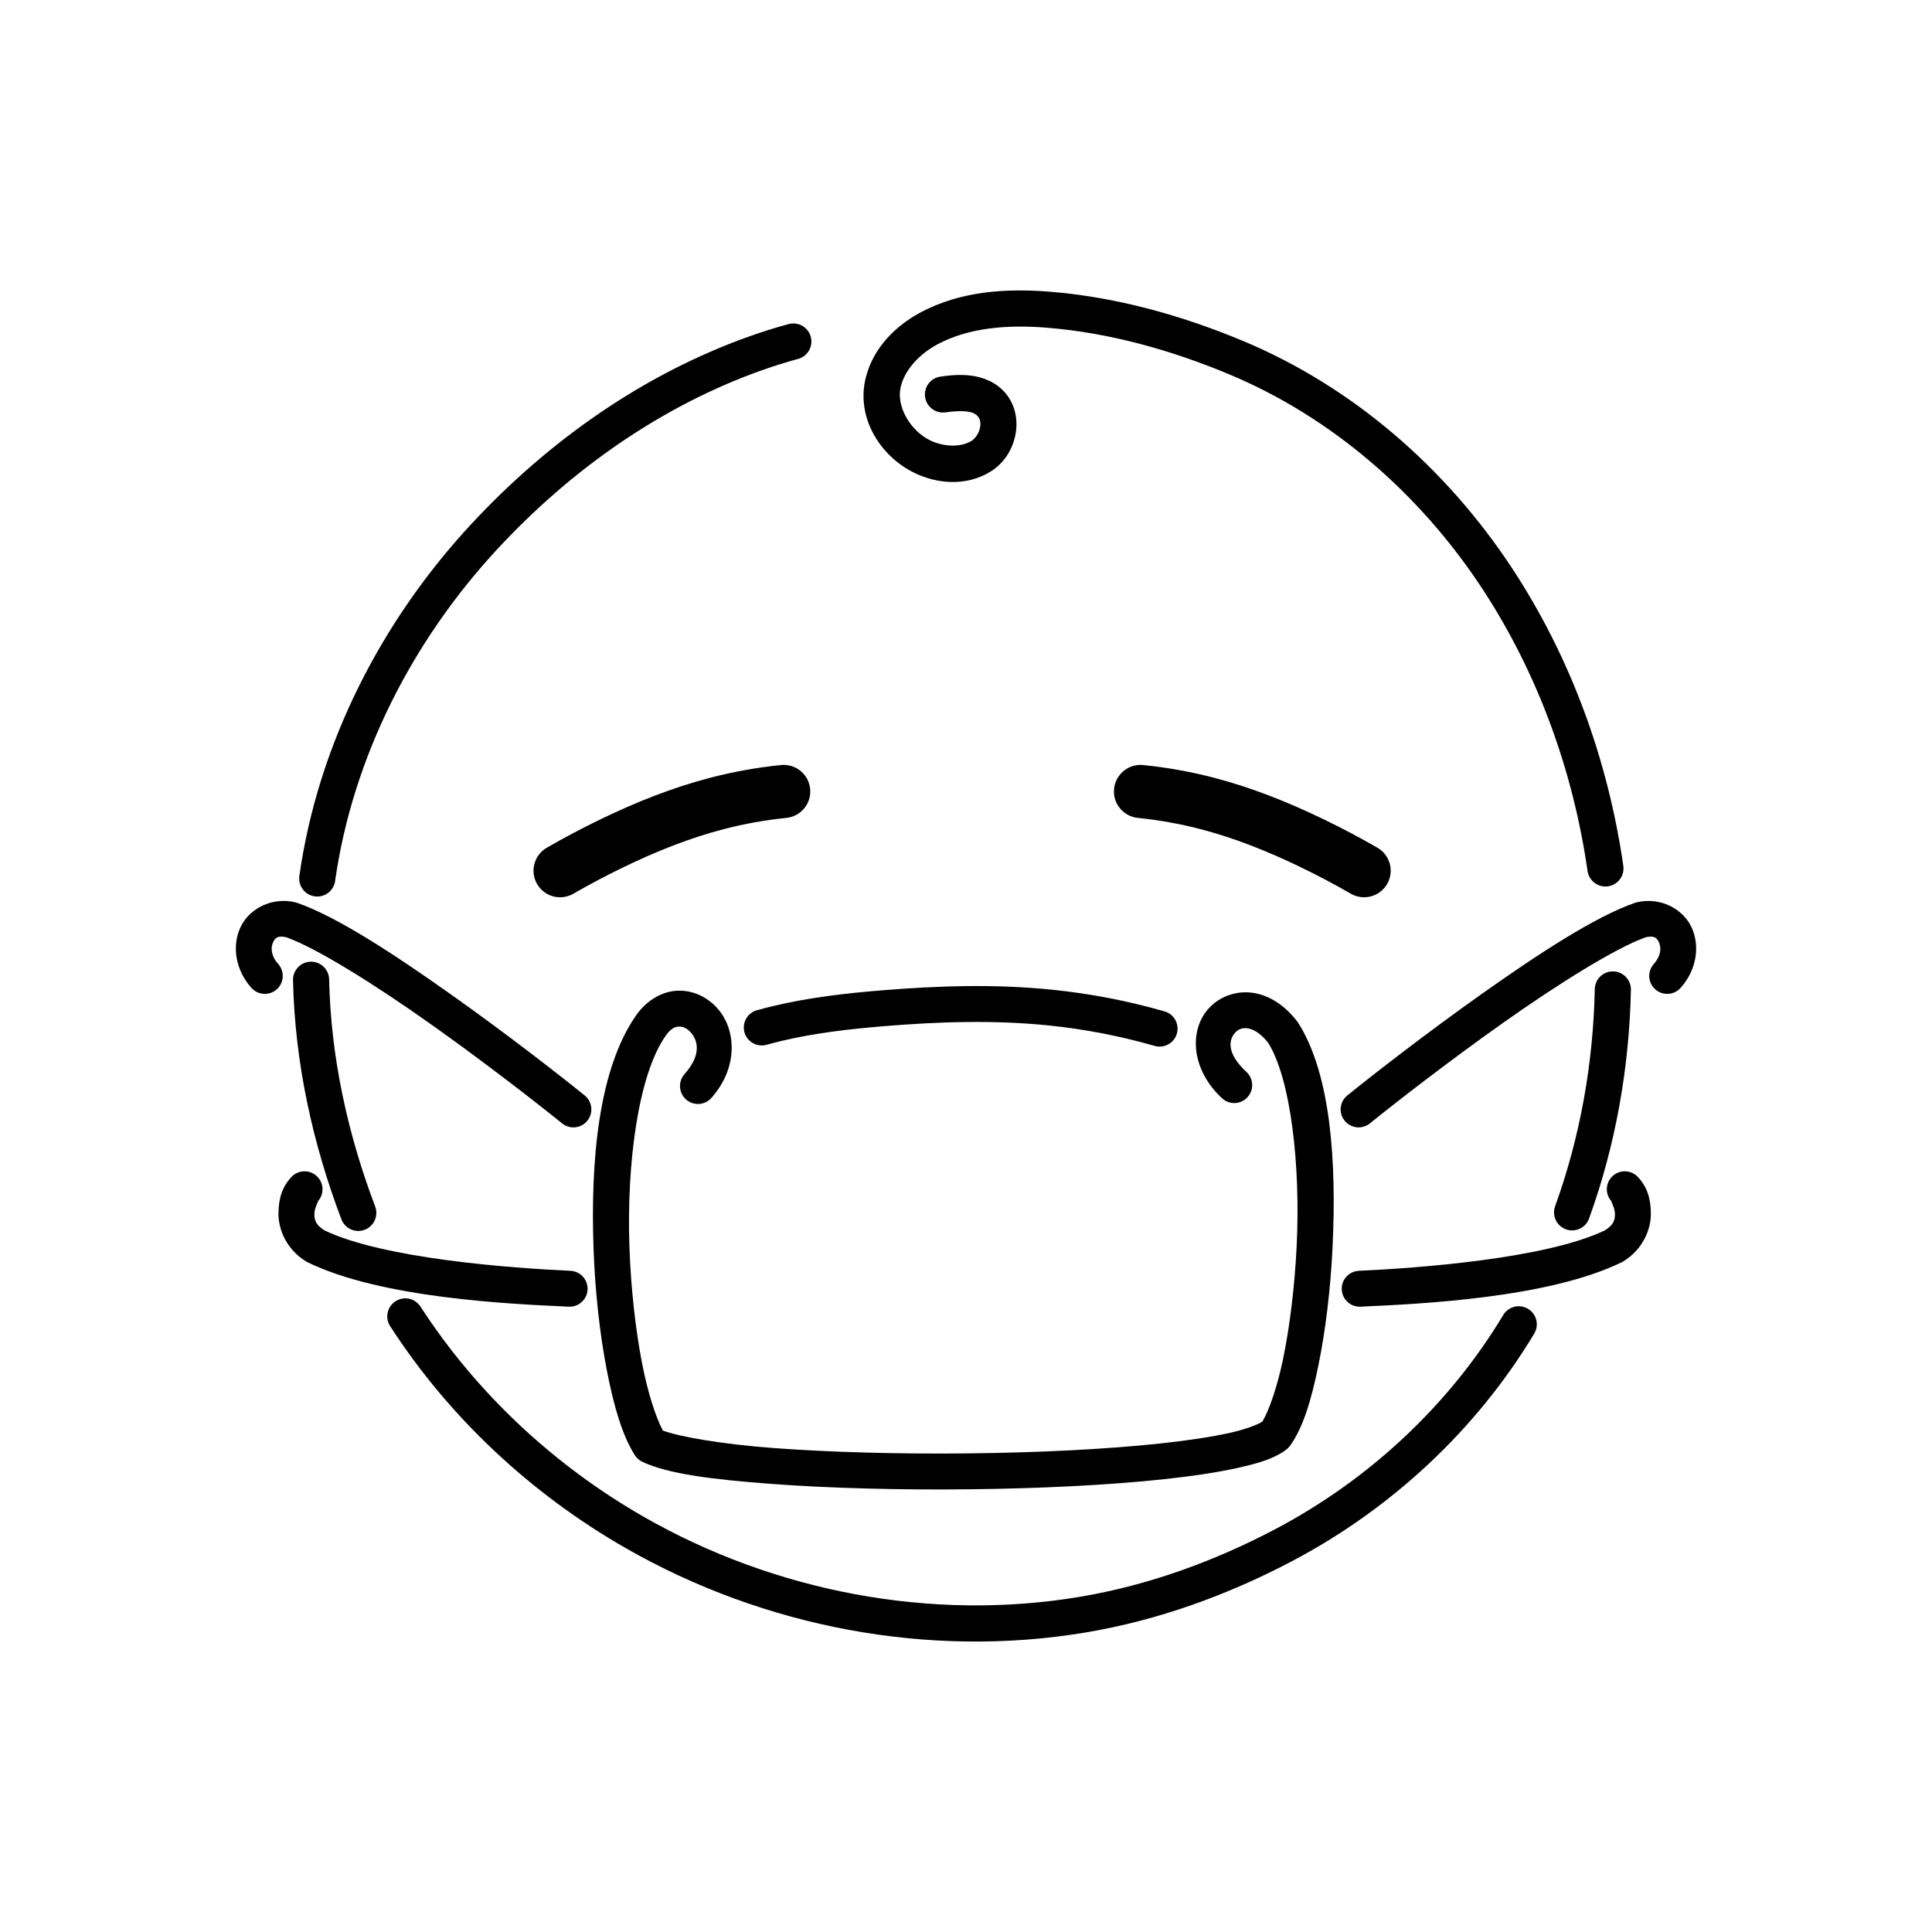
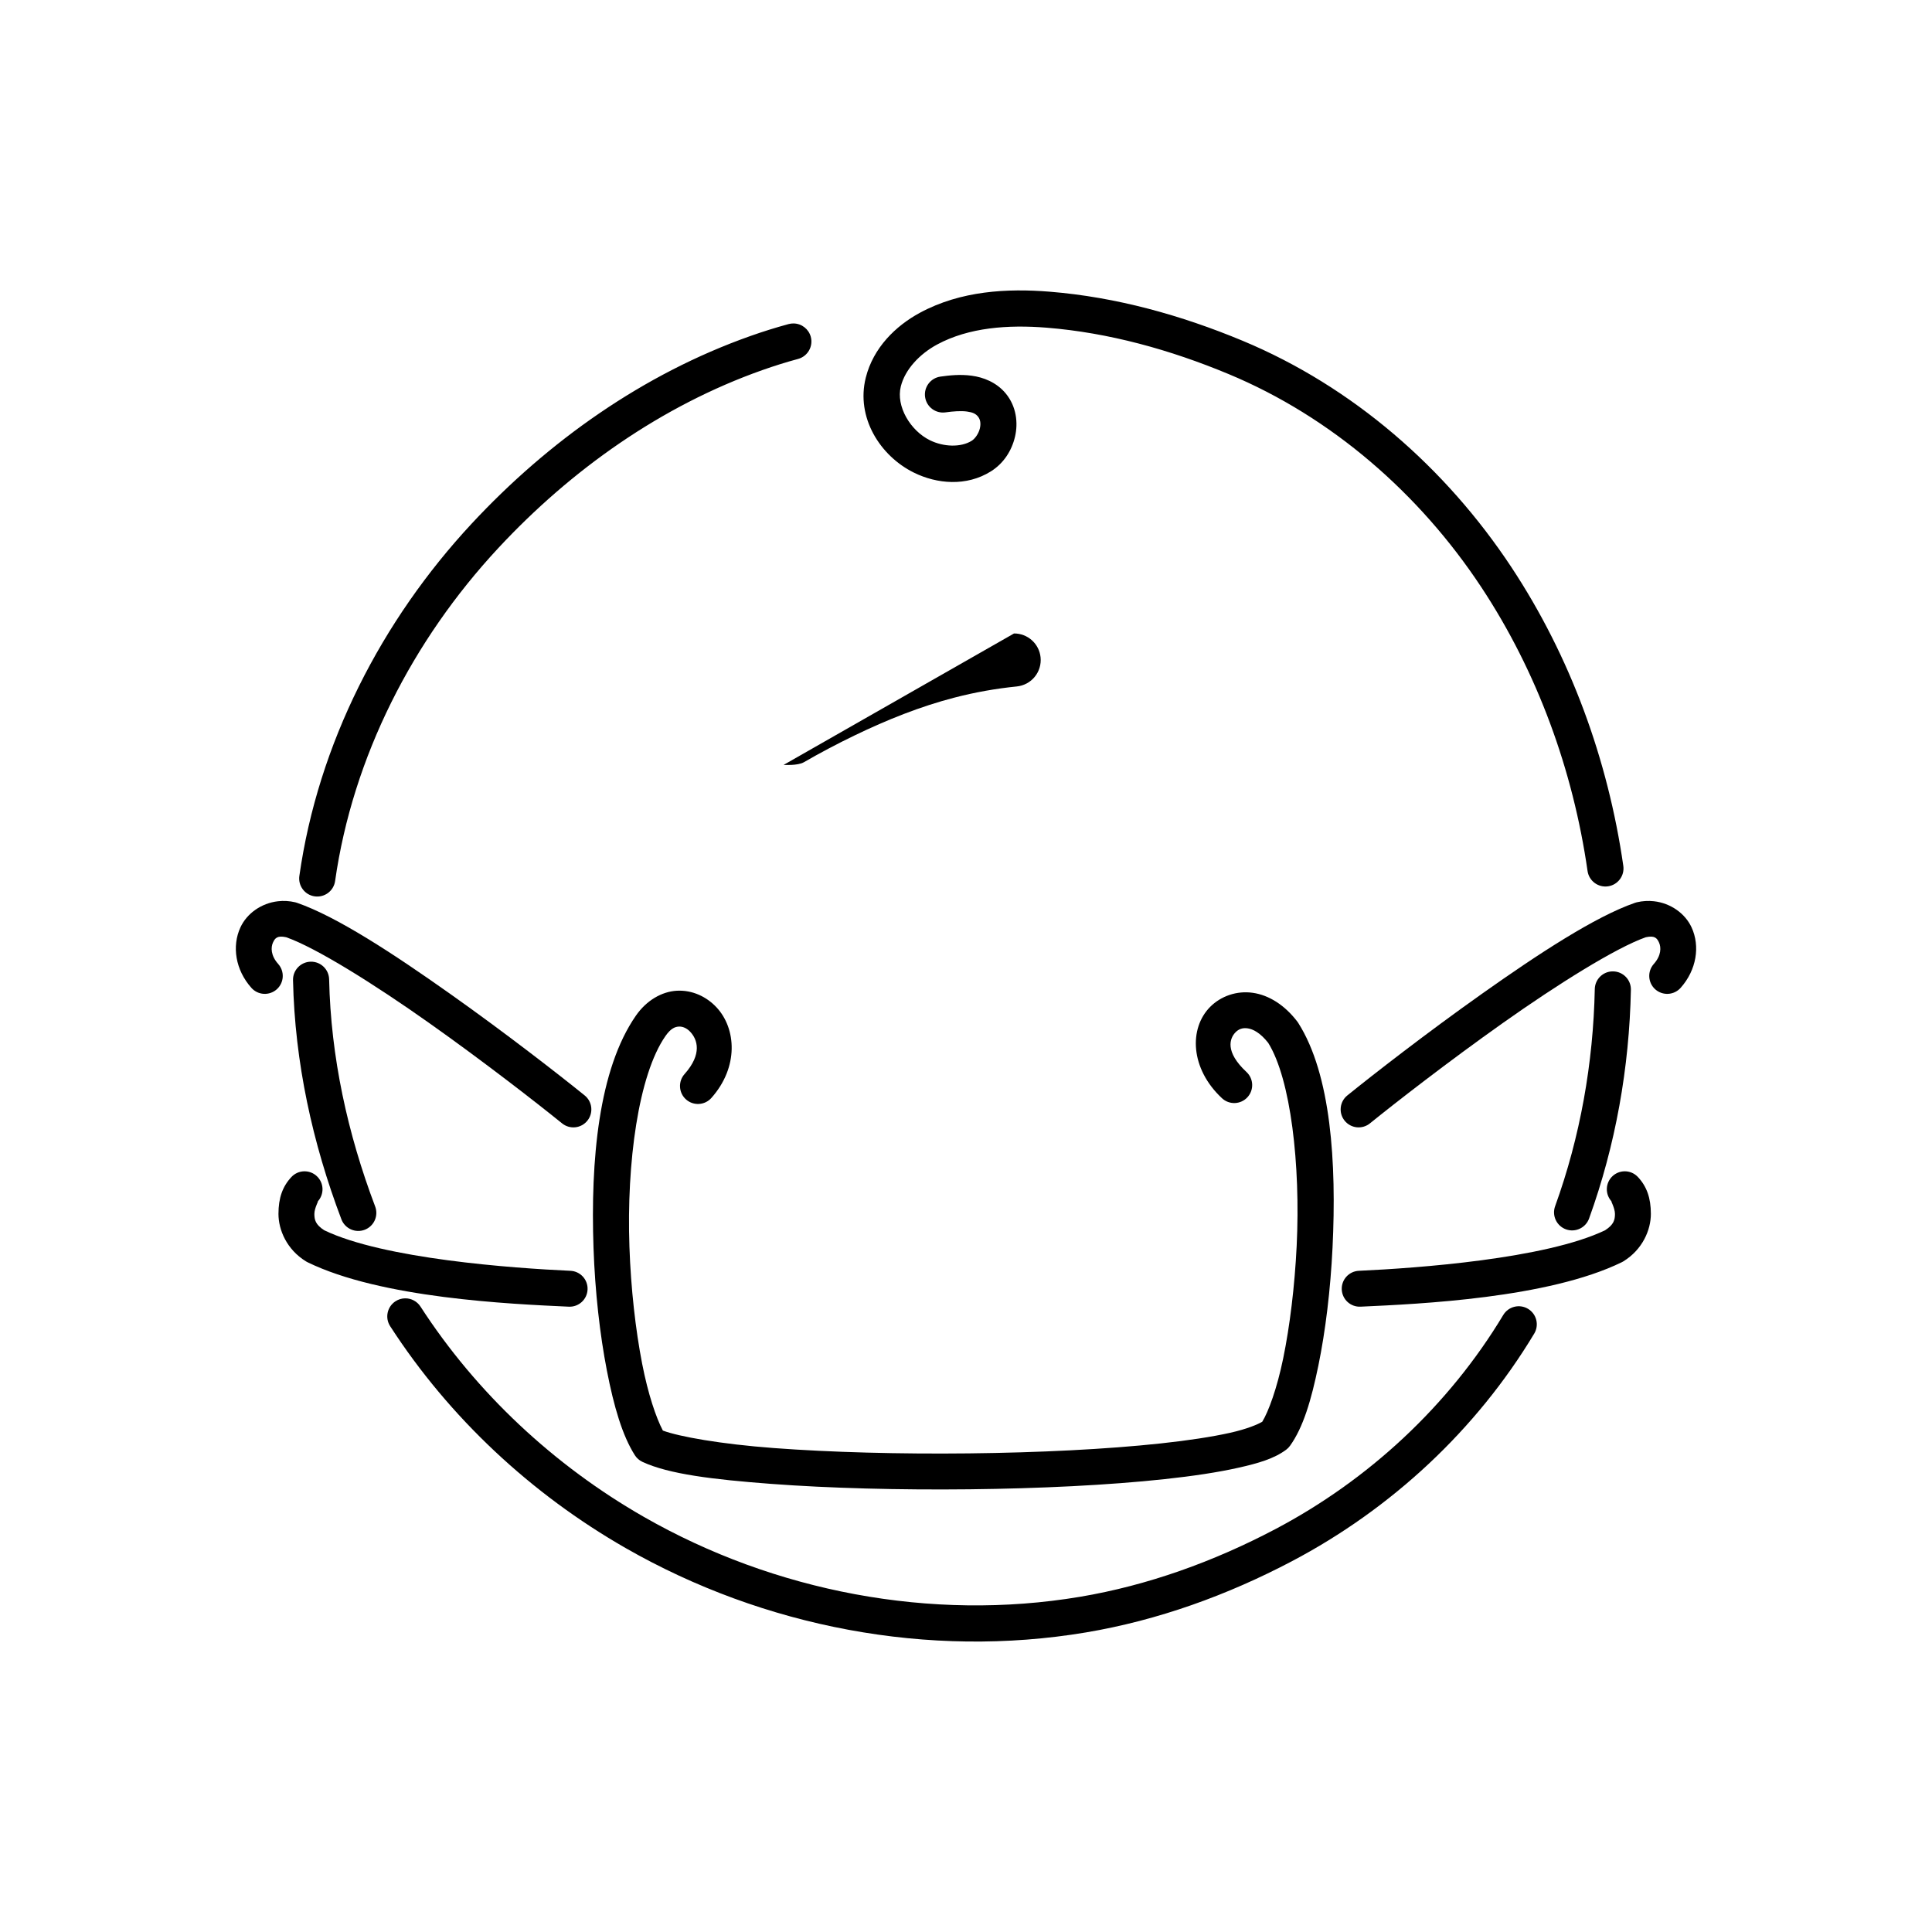
<svg xmlns="http://www.w3.org/2000/svg" fill="#000000" width="800px" height="800px" version="1.1" viewBox="144 144 512 512">
  <g>
    <path d="m422.15 221.3c-11.168-0.898-23.484-0.285-34.352 5.582-6.414 3.465-12.367 9.246-14.359 17.199-2.648 10.57 3.801 20.762 12.777 25.18 6.078 2.992 13.895 3.719 20.375-0.34 3.375-2.113 5.519-5.465 6.391-9.164 0.875-3.699 0.367-8.078-2.449-11.484-2.469-2.984-5.965-4.297-9.027-4.707-3.066-0.414-5.922-0.098-8.285 0.238-2.617 0.375-4.438 2.797-4.062 5.414 0.371 2.617 2.797 4.434 5.414 4.062 2.019-0.289 4.109-0.434 5.656-0.227 1.547 0.207 2.336 0.598 2.93 1.316 0.617 0.75 0.832 1.816 0.508 3.188-0.324 1.371-1.293 2.715-2.152 3.25-2.891 1.809-7.465 1.641-11.07-0.133-5.207-2.562-9.035-9.016-7.719-14.27 1.129-4.516 5.008-8.613 9.617-11.102 8.406-4.539 18.816-5.285 29.039-4.461 16.5 1.328 32.77 5.859 48.215 12.293 27.281 11.359 50.562 31.676 66.91 56.391 14.887 22.504 24.359 48.543 28.211 75.305 0.379 2.617 2.805 4.43 5.418 4.055 2.617-0.375 4.434-2.801 4.059-5.418-4.043-28.082-13.973-55.445-29.703-79.223-17.324-26.188-41.984-47.777-71.215-59.949-16.176-6.734-33.395-11.566-51.125-12.996zm-67.809 8.418c-0.453-0.008-0.91 0.047-1.352 0.164-3.445 0.934-6.844 2-10.191 3.188-28.367 10.043-53.492 27.867-73.777 49.676-23.887 25.684-40.711 58.336-45.688 93.383-0.375 2.617 1.445 5.043 4.059 5.414 1.258 0.18 2.535-0.148 3.551-0.91 1.016-0.762 1.688-1.898 1.863-3.156 4.676-32.891 20.57-63.852 43.227-88.211 19.367-20.824 43.281-37.727 69.957-47.172 3.137-1.109 6.305-2.106 9.5-2.969 2.551-0.691 4.062-3.316 3.375-5.867-0.555-2.055-2.398-3.496-4.523-3.539zm-128 169.14c-2.644 0.055-4.742 2.242-4.688 4.883 0.465 21.758 5.168 43.211 12.82 63.387 0.449 1.188 1.352 2.144 2.512 2.664 1.156 0.523 2.473 0.562 3.66 0.113 1.188-0.453 2.148-1.355 2.668-2.512 0.52-1.16 0.559-2.477 0.109-3.664-7.312-19.289-11.762-39.68-12.199-60.191-0.059-2.641-2.242-4.734-4.883-4.68zm344.91 2.57c-2.539 0.09-4.566 2.144-4.617 4.684-0.402 19.602-3.852 39.152-10.512 57.543-0.434 1.195-0.375 2.512 0.164 3.66 0.539 1.152 1.512 2.039 2.707 2.473 2.484 0.898 5.231-0.387 6.129-2.871 7.039-19.438 10.66-40.012 11.082-60.605 0.055-2.644-2.043-4.828-4.684-4.883-0.09-0.004-0.18-0.004-0.27 0zm-319.88 86.645c-0.906 0.008-1.793 0.277-2.551 0.77-1.066 0.688-1.816 1.773-2.082 3.016-0.27 1.242-0.031 2.539 0.66 3.602 15.707 24.293 37.41 44.484 62.441 58.816 36.574 20.941 80.246 29.324 121.94 22.336 19.125-3.207 37.551-9.898 54.59-18.871 26.301-13.852 48.859-34.766 64.211-60.316 0.656-1.09 0.852-2.391 0.543-3.625-0.305-1.23-1.09-2.293-2.18-2.945-1.086-0.656-2.391-0.852-3.621-0.543-1.234 0.305-2.293 1.09-2.949 2.18-14.406 23.973-35.684 43.727-60.461 56.777-16.258 8.562-33.746 14.887-51.715 17.902-39.383 6.602-80.926-1.348-115.6-21.199-23.738-13.594-44.32-32.766-59.16-55.707-0.891-1.379-2.422-2.207-4.066-2.191z" />
-     <path d="m351.66 346.71c-0.227 0.004-0.449 0.012-0.676 0.035-6.297 0.633-12.543 1.75-18.668 3.34-10.16 2.637-19.816 6.523-29.023 10.965-4.883 2.359-9.68 4.891-14.379 7.598-1.617 0.93-2.801 2.465-3.285 4.269-0.488 1.801-0.238 3.723 0.695 5.34 0.93 1.621 2.465 2.805 4.269 3.289s3.727 0.234 5.344-0.695c4.406-2.539 8.898-4.914 13.477-7.121 8.621-4.164 17.438-7.684 26.438-10.016 5.43-1.41 10.965-2.398 16.543-2.961 1.859-0.188 3.566-1.102 4.746-2.547 1.184-1.445 1.742-3.301 1.555-5.16-0.363-3.609-3.41-6.352-7.035-6.336z" />
-     <path d="m446.3 346.71c-3.637-0.027-6.695 2.719-7.059 6.336-0.387 3.867 2.43 7.316 6.297 7.707 5.578 0.562 11.121 1.551 16.547 2.961 9 2.332 17.812 5.852 26.434 10.016 4.578 2.207 9.074 4.582 13.48 7.121 1.617 0.93 3.539 1.18 5.344 0.691 1.801-0.484 3.336-1.668 4.269-3.285 1.938-3.367 0.781-7.672-2.59-9.609-4.699-2.707-9.5-5.238-14.383-7.598-9.207-4.441-18.859-8.328-29.02-10.965-6.129-1.59-12.375-2.707-18.672-3.34-0.215-0.02-0.434-0.031-0.648-0.035z" />
+     <path d="m351.66 346.71s3.727 0.234 5.344-0.695c4.406-2.539 8.898-4.914 13.477-7.121 8.621-4.164 17.438-7.684 26.438-10.016 5.43-1.41 10.965-2.398 16.543-2.961 1.859-0.188 3.566-1.102 4.746-2.547 1.184-1.445 1.742-3.301 1.555-5.16-0.363-3.609-3.41-6.352-7.035-6.336z" />
    <path d="m323.41 406.55c-4.062 0.215-8.105 2.598-10.879 6.59-9.918 14.262-12.051 38.414-11.242 61.598 0.406 11.594 1.68 22.895 3.539 32.461 1.859 9.566 4.106 17.254 7.414 22.445 0.484 0.766 1.176 1.371 1.996 1.758 6.949 3.246 18.684 4.68 34.121 5.84 15.434 1.156 34.07 1.637 52.574 1.434s36.855-1.086 51.75-2.695c7.449-0.805 14.027-1.789 19.414-2.996 5.391-1.207 9.496-2.398 12.73-4.781 0.398-0.293 0.746-0.648 1.035-1.051 3.496-4.852 5.633-12.086 7.516-21.246 1.883-9.16 3.215-20.082 3.758-31.312 1.086-22.457-0.41-45.824-9.082-59.5-0.074-0.113-0.148-0.227-0.23-0.336-3.352-4.398-7.523-7.035-11.809-7.652-4.281-0.617-8.48 0.879-11.312 3.727-5.664 5.703-5.285 16.375 3.137 24.211 0.922 0.863 2.152 1.32 3.414 1.273 1.262-0.047 2.453-0.59 3.312-1.516 1.789-1.926 1.68-4.934-0.246-6.723-5.769-5.371-4.453-8.941-2.867-10.539 0.797-0.797 1.801-1.219 3.203-1.016 1.367 0.195 3.305 1.137 5.434 3.848 5.981 9.605 8.582 32.32 7.543 53.762-0.523 10.773-1.816 21.293-3.574 29.855-1.648 8.016-3.918 14.133-5.547 16.785-1.133 0.684-4.008 1.922-8.496 2.926-4.84 1.082-11.137 2.039-18.355 2.816-14.434 1.562-32.562 2.445-50.832 2.644-18.266 0.203-36.695-0.281-51.754-1.41-14.109-1.059-25.082-3.023-29.406-4.633-1.793-3.394-3.918-9.625-5.496-17.738-1.746-8.98-2.981-19.867-3.367-30.973-0.777-22.219 2.379-45.535 9.539-55.836 1.461-2.102 2.606-2.465 3.566-2.516 0.961-0.047 2.066 0.375 3.012 1.387 1.895 2.019 3.246 5.856-1.512 11.199-0.84 0.941-1.27 2.18-1.195 3.438 0.07 1.262 0.641 2.441 1.586 3.281 0.941 0.84 2.18 1.27 3.438 1.195 1.262-0.07 2.441-0.641 3.281-1.586 7.289-8.184 6.609-18.414 1.348-24.031-2.633-2.809-6.391-4.598-10.457-4.387z" />
-     <path d="m400.1 405.33c-7.625 0.086-15.219 0.527-22.754 1.148-9.359 0.777-18.855 1.855-28.262 4.09-1.5 0.355-2.992 0.734-4.477 1.148-1.219 0.336-2.25 1.145-2.871 2.242-0.621 1.098-0.781 2.398-0.445 3.617 0.34 1.215 1.148 2.246 2.246 2.867 1.098 0.621 2.398 0.781 3.617 0.441 1.367-0.379 2.742-0.734 4.121-1.062 8.676-2.059 17.695-3.098 26.855-3.859 14.746-1.223 29.469-1.684 43.918-0.195 9.453 0.977 18.82 2.789 27.953 5.41 2.523 0.727 5.16-0.734 5.883-3.258 0.727-2.527-0.734-5.16-3.258-5.887-9.672-2.777-19.586-4.695-29.598-5.727-7.652-0.789-15.305-1.059-22.93-0.977z" />
    <path d="m224.56 454.41c-1.262 0.039-2.457 0.578-3.324 1.5-2.344 2.496-3.441 5.555-3.441 9.781 0 4.223 2.172 9.438 7.297 12.59 0.133 0.082 0.266 0.156 0.406 0.223 19.5 9.527 53.539 11.066 69.246 11.781 2.621 0.117 4.848-1.914 4.965-4.539 0.059-1.258-0.387-2.492-1.238-3.426-0.852-0.93-2.039-1.488-3.297-1.543-15.457-0.703-49.488-3.168-65.238-10.738-2.336-1.504-2.625-2.777-2.625-4.344 0-1.621 1.301-3.734 0.867-3.273 0.867-0.922 1.328-2.148 1.289-3.41-0.043-1.262-0.582-2.453-1.504-3.316-0.918-0.863-2.144-1.328-3.402-1.285z" />
    <path d="m217.68 382.84c-4.434 0.504-8.266 3.234-9.973 6.945-2.281 4.941-1.336 11.254 2.922 16.016 0.84 0.941 2.019 1.508 3.281 1.578 1.258 0.07 2.496-0.363 3.438-1.203 0.941-0.84 1.508-2.019 1.578-3.281 0.07-1.262-0.363-2.496-1.203-3.438-2.012-2.25-1.961-4.422-1.375-5.691 0.562-1.219 1.191-1.879 3.5-1.387 7.981 2.816 23.391 12.473 37.883 22.727 14.605 10.332 28.648 21.277 35.234 26.605 0.98 0.793 2.238 1.164 3.492 1.031 1.258-0.133 2.406-0.762 3.199-1.742 1.652-2.043 1.336-5.039-0.703-6.691-6.773-5.477-20.887-16.473-35.727-26.973-14.836-10.5-29.953-20.434-40.523-24.082-0.145-0.051-0.293-0.094-0.441-0.133-1.555-0.371-3.102-0.449-4.582-0.281z" />
    <path d="m574.47 454.41c-1.168 0.027-2.289 0.484-3.141 1.285-0.922 0.863-1.461 2.055-1.5 3.316-0.043 1.262 0.422 2.488 1.285 3.41-0.434-0.461 0.867 1.652 0.867 3.273 0 1.566-0.289 2.84-2.625 4.344-15.75 7.57-49.785 10.035-65.238 10.738-1.262 0.055-2.449 0.613-3.301 1.543-0.852 0.934-1.297 2.168-1.238 3.426 0.059 1.262 0.613 2.449 1.547 3.301s2.164 1.297 3.426 1.238c15.707-0.715 49.742-2.254 69.242-11.781 0.141-0.066 0.277-0.141 0.406-0.223 5.125-3.152 7.301-8.367 7.297-12.59 0-4.227-1.102-7.285-3.445-9.781-0.926-0.988-2.231-1.535-3.582-1.5z" />
    <path d="m582.32 382.84c-1.48-0.168-3.023-0.09-4.578 0.281-0.152 0.039-0.297 0.082-0.445 0.133-10.566 3.648-25.684 13.582-40.523 24.082-14.84 10.5-28.953 21.496-35.723 26.973-2.043 1.652-2.359 4.648-0.707 6.691 0.793 0.98 1.945 1.609 3.199 1.742 1.254 0.133 2.512-0.238 3.496-1.031 6.582-5.328 20.629-16.273 35.23-26.605 14.492-10.254 29.906-19.91 37.883-22.727 2.312-0.492 2.941 0.168 3.5 1.387 0.586 1.27 0.637 3.441-1.375 5.691-0.84 0.941-1.273 2.176-1.203 3.438 0.07 1.262 0.641 2.441 1.578 3.281 0.941 0.84 2.18 1.273 3.438 1.203 1.262-0.07 2.441-0.637 3.285-1.578 4.254-4.762 5.199-11.074 2.918-16.016-1.707-3.711-5.539-6.441-9.973-6.945z" />
  </g>
</svg>